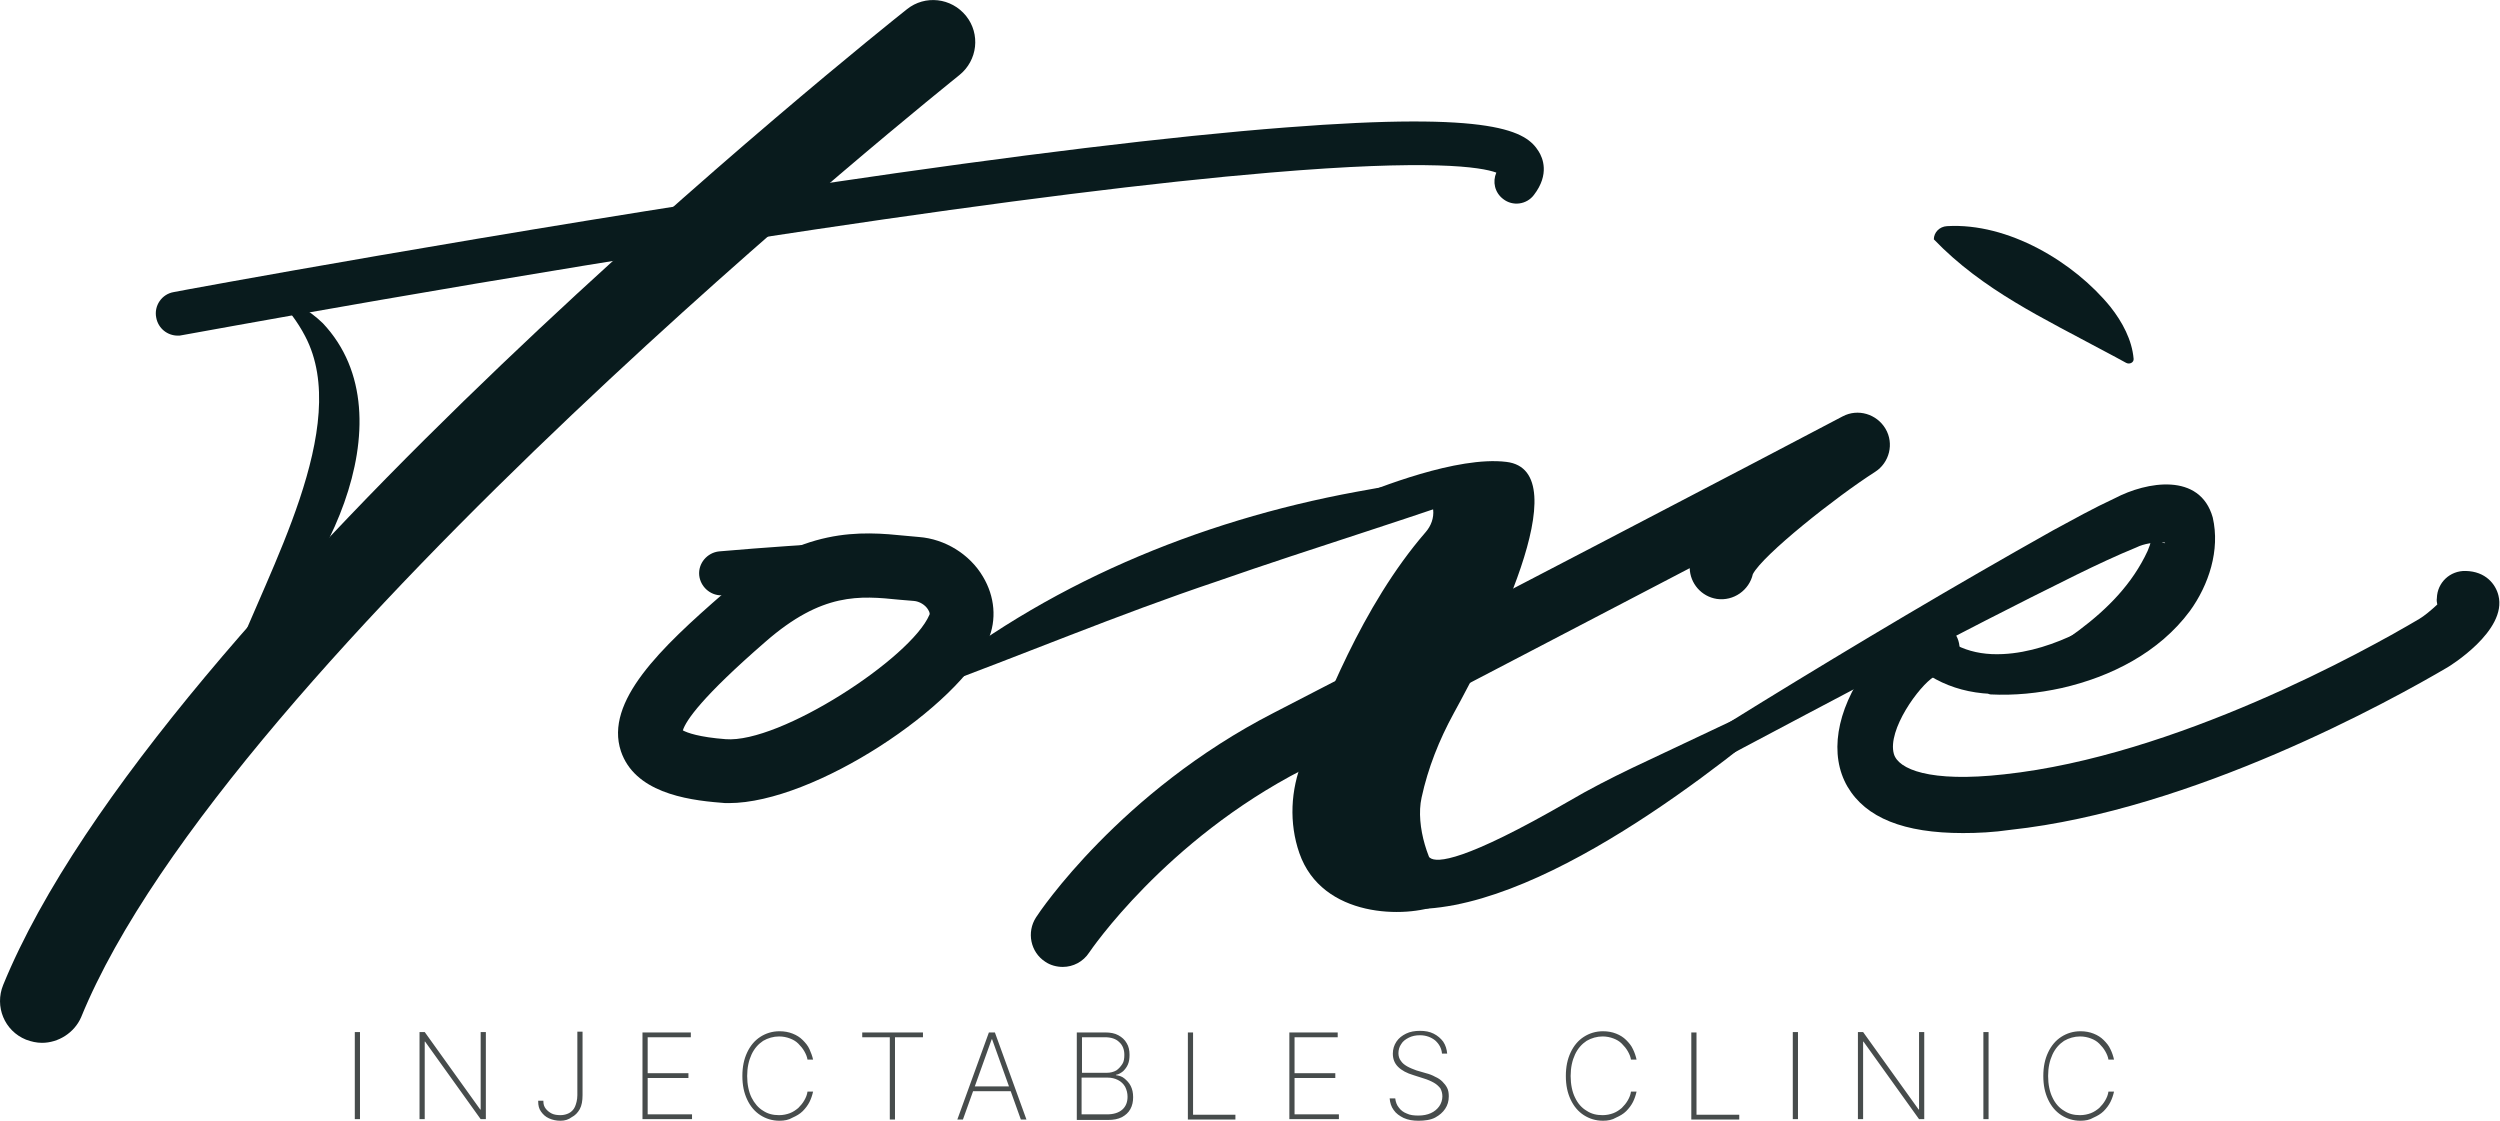
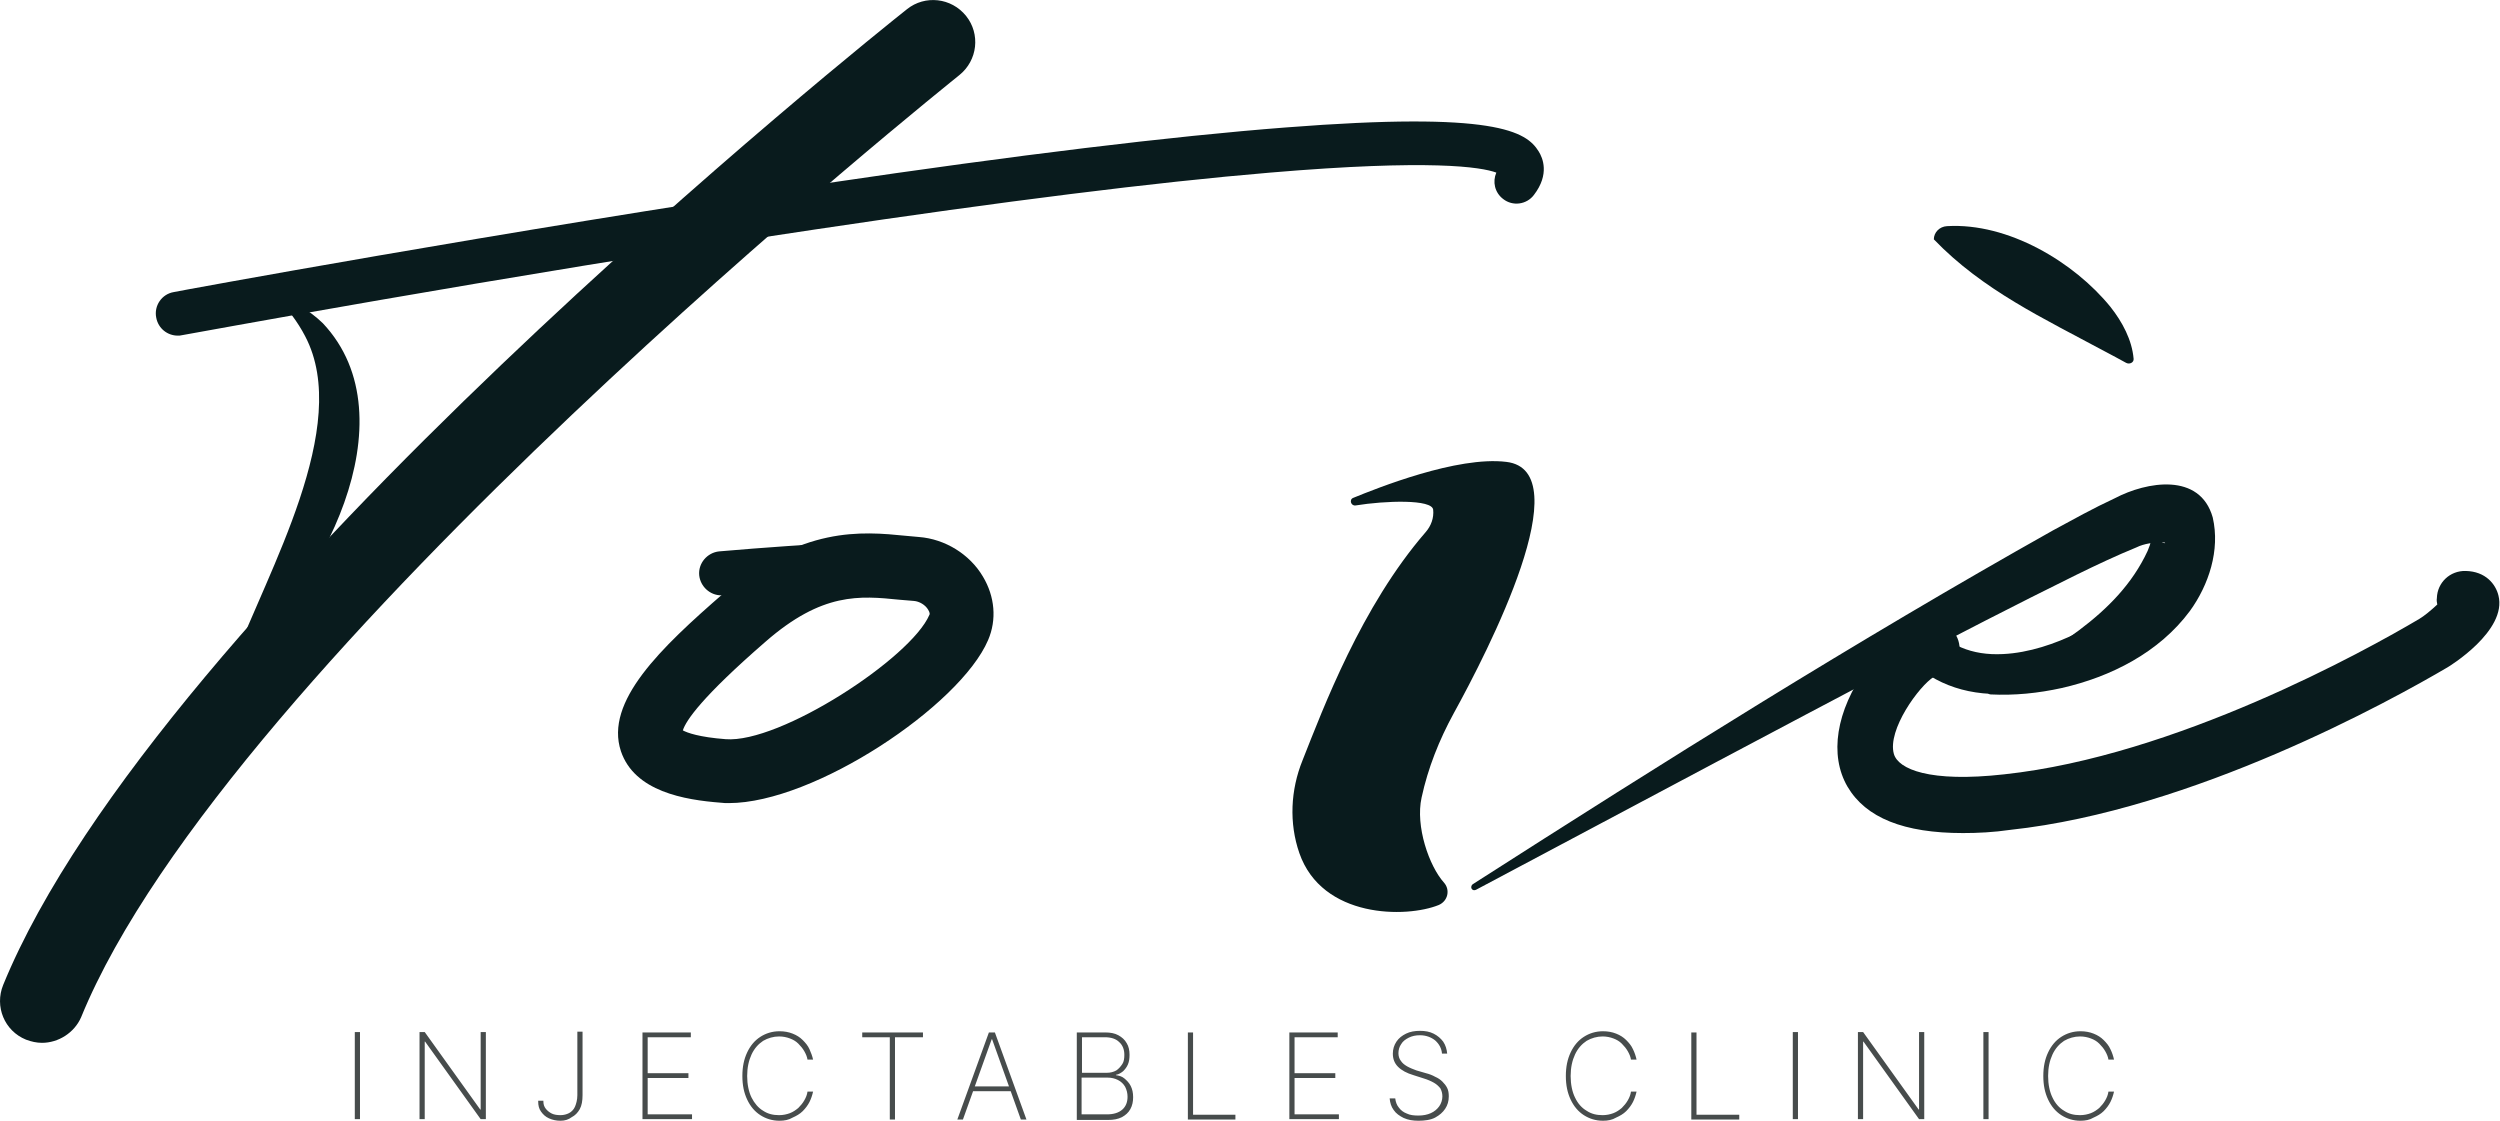
<svg xmlns="http://www.w3.org/2000/svg" xml:space="preserve" width="625.7" height="280.5" style="enable-background:new 0 0 625.7 280.5">
  <style>.st3{fill:none;stroke:#ff6969;stroke-width:21;stroke-linecap:round;stroke-miterlimit:10}.st4{fill:#ff6969}.st5,.st6,.st7{fill:none;stroke:#ff6969;stroke-width:11;stroke-linecap:round;stroke-miterlimit:10}.st6,.st7{stroke-width:16}.st7{stroke-width:10}.st9{fill:#091b1d}.st10{fill:#474c4c}</style>
  <g id="Layer_3">
    <path d="M10.5 261c-1.3 0-2.7-.3-4-.8-5.4-2.2-7.9-8.3-5.7-13.7C39.4 152.1 219.3 8.4 227 2.3c4.5-3.6 11.1-2.9 14.8 1.7 3.6 4.5 2.9 11.1-1.7 14.8-1.8 1.5-183.3 146.4-219.8 235.8-1.7 3.9-5.7 6.4-9.8 6.4z" class="st9" />
    <path d="M58.5 165.5c8.3-22.3 29.7-58.8 17.9-81.3-1.9-3.7-4.5-7-7.4-10.2 4.4 1.3 8.5 3.7 11.8 6.9 22.5 23.9-.8 67.7-22.3 84.6z" class="st9" />
    <path d="M44.5 84c-2.6 0-4.9-1.8-5.4-4.5-.6-3 1.4-5.9 4.4-6.4.8-.2 81.6-15.1 163.1-27.2 47.9-7.1 86.7-11.8 115.2-14 52.5-4.1 60.2 1 63.3 6 1 1.6 2.8 5.7-1.2 10.9-1.8 2.4-5.3 2.9-7.7 1-2.1-1.6-2.7-4.3-1.7-6.6-3.8-1.4-16.4-3.4-56.6 0-28.6 2.4-66.9 7.2-113.7 14.2C124.3 69.3 46.3 83.8 45.5 83.9c-.3.1-.7.1-1 .1zM182.4 201c-.7 0-1.3 0-2-.1-9.1-.7-21.6-2.8-25-12.9-4.1-12.4 9.9-25.8 25.8-39.6 19.4-16.8 34.5-15.4 45.5-14.3l3.3.3c6.5.5 12.7 4.3 16 9.9 3 5 3.5 10.8 1.3 15.9-7 16.4-43.5 40.8-64.9 40.8zm-11.5-18.2c1.1.6 4.1 1.7 10.7 2.2 13.6 1.1 46.4-20.3 51-31.1.1-.1.2-.5-.3-1.3-.7-1.2-2.2-2.1-3.6-2.2l-3.6-.3c-9.9-1-19.3-1.9-33.5 10.5-15.9 13.8-19.9 19.7-20.7 22.2zm69.1-25.7z" class="st9" />
    <path d="M180.5 149c-2.8 0-5.2-2.2-5.5-5-.3-3 2-5.7 5-6 22.9-2 46-3 46.2-3 3-.1 5.6 2.2 5.7 5.3.1 3-2.2 5.6-5.3 5.7-.2 0-23.2 1-45.8 3h-.3zM339.3 126.5c-1.2.2-1.7-1.5-.6-1.9 5.9-2.4 26-10.5 38.3-9 18.6 2.2-4.5 47.2-13.2 63-3.6 6.6-6.4 13.6-8 21-1.6 7.2 1.9 17.2 5.6 21.3 1.6 1.8 1 4.6-1.3 5.6-8.1 3.3-29.2 3.4-34.9-13-2.6-7.5-2.2-15.8.8-23.2 5.2-13.1 14.7-38.5 30.8-57.1 1.4-1.6 2.1-3.6 1.9-5.6-.2-2.7-12-2.3-19.4-1.1z" class="st9" />
-     <path d="M266 242c-1.5 0-3.1-.4-4.4-1.3-3.7-2.4-4.7-7.4-2.3-11.1.8-1.3 21.1-31.5 59.5-51.2 34.6-17.8 131.5-68.4 142.4-74.2 3.8-2 8.5-.6 10.7 3.1 2.2 3.7 1 8.5-2.6 10.8-10 6.4-28.1 20.8-30.6 25.6-.9 4-4.8 6.8-9 6.2-3.9-.6-6.7-3.9-6.8-7.7-33.5 17.5-76.2 39.8-96.8 50.4-34.5 17.7-53.3 45.5-53.5 45.8-1.5 2.3-4 3.6-6.6 3.6zm172.9-98.8zM379.5 120.2c-24.3 8.9-50.6 16.8-74.9 25.3-25.3 8.5-48.1 18.2-73.7 27.6l-.2.1c-.3.1-.7-.1-.8-.4-.1-.3 0-.5.2-.7 31.2-25.7 69.7-41.7 109.3-49 13.2-2.5 26.6-4.1 40.1-4.1.3 0 .6.3.6.6s-.2.5-.4.6h-.2zM357.9 214.7c1.7 1.3 8.5 1 34.8-14.2 5.1-3 10.4-5.7 15.8-8.3l43.2-20.4c.9-.4 1.7.7.9 1.4-13.2 11.3-60.5 51.7-95.2 54.2-31.5 2.3-8.6-11.9-2-12.8.8-.1 1.7-.4 2.5.1z" class="st9" />
    <path d="M368.6 221.3c47.8-30.6 95.8-60.8 145.3-88.6 5-2.7 10-5.5 15.4-8 8-4.2 21.3-6.5 24.5 4.8 1.9 8.2-1 16.9-5.7 23.4-7.7 10.4-19.8 16.5-32.1 19.3-5.9 1.3-11.8 1.9-17.8 1.6-.8 0-1.1-1.1-.4-1.5 14.8-9.5 32-17.8 39.7-34.4.8-1.8 1.3-4 1.4-5.2.2 1.3 1.5 2.9 2.7 3.2.4.1.3 0 .2-.1-1.2-.3-2.5-.1-3.9.2-1.1.2-2.2.5-3.2 1-4.9 2-10 4.4-15.1 6.9-30.4 15-60.3 31.1-90.2 46.9l-60 31.9c-.4.2-.9.1-1.1-.3-.2-.4 0-.9.3-1.1z" class="st9" />
    <path d="M491.3 208.5c-14.8 0-24.3-3.8-28.9-11.6-4.6-7.9-2.9-18.9 4.7-29.6 2.8-4 10.2-13.1 17.7-11.7 3.8.7 6.3 4.4 5.5 8.2-.6 3.1-3.2 5.4-6.3 5.6-3.7 2.3-11.7 13.3-10 19.3 1.1 3.8 8.9 7.2 27.6 5.1 42.9-4.6 90.4-30.9 103.9-38.9 1.2-.7 3-2.2 4.5-3.6-.1-.5-.2-1.1-.1-1.6.1-3.9 3.3-6.9 7.2-6.8 5 .1 7.5 3.3 8.2 6.1 2.3 8.9-12.5 17.9-12.7 18-14.1 8.3-63.8 35.8-109.5 40.7-4.1.6-8.1.8-11.8.8z" class="st9" />
    <path d="M500 173.7c-10.2 0-18.7-3.9-24.9-11.6-1.7-2.1-1.4-5.3.8-7 2.1-1.7 5.3-1.4 7 .8 4.5 5.6 10.6 8.2 18.4 7.8 13.1-.6 26.6-9.3 29.7-12.5.2-1 .6-1.9 1.4-2.7 2-2 5.1-2 7.1 0 1.5 1.5 2 3.6 1.3 5.6-1.8 5.8-17.7 15.9-32.3 18.8-2.9.5-5.8.8-8.5.8zm32.5-18.2zm0 0zM484 59.9c0-1.7 1.4-3.2 3.3-3.3 15.3-.9 31.8 9 40.9 20.2 3 3.8 5.4 8.3 5.8 13 .1.9-1 1.5-1.9 1-1.8-1-3.5-1.9-5.2-2.8-15.4-8.3-30.7-15.4-42.9-28.1z" class="st9" />
    <path d="M90.1 258.3v21.8h-1.3v-21.8h1.3zM121.6 258.3v21.8h-1.3l-13.9-19.4h-.1v19.4H105v-21.8h1.3l13.9 19.4h.1v-19.4h1.3zM140.3 280.5c-1.1 0-2-.2-2.9-.6s-1.5-1-2-1.7-.7-1.5-.7-2.5v-.2h1.3v.2c0 .7.2 1.3.6 1.8s.9.9 1.5 1.2c.6.3 1.4.4 2.2.4.8 0 1.5-.2 2.1-.5s1.2-.9 1.5-1.6.6-1.7.6-2.9v-15.9h1.3v15.9c0 1.4-.2 2.6-.7 3.5s-1.2 1.6-2 2c-.8.6-1.7.9-2.8.9zM160.8 280.2v-21.8h12.1v1.2h-10.8v9h10.2v1.2h-10.2v9.1h11.1v1.2h-12.4zM195.1 280.5c-1.8 0-3.4-.5-4.8-1.4s-2.5-2.2-3.3-3.9-1.2-3.6-1.2-5.9c0-2.3.4-4.2 1.2-5.9s1.9-3 3.3-3.9c1.4-.9 3-1.4 4.8-1.4 1.2 0 2.3.2 3.3.6s1.8.9 2.5 1.6c.7.7 1.3 1.4 1.7 2.3s.7 1.7.9 2.6h-1.4c-.1-.7-.4-1.4-.8-2.1-.4-.7-.9-1.3-1.5-1.9s-1.3-1-2.1-1.3-1.7-.5-2.7-.5c-1.4 0-2.8.4-4 1.1-1.2.8-2.2 1.9-2.9 3.4-.7 1.5-1.1 3.3-1.1 5.4 0 2.1.4 4 1.1 5.4s1.7 2.6 2.9 3.3c1.2.8 2.5 1.1 4 1.1 1 0 1.9-.2 2.7-.5.8-.3 1.5-.8 2.1-1.3.6-.6 1.1-1.2 1.5-1.9.4-.7.7-1.4.8-2.2h1.4c-.2.9-.5 1.8-.9 2.6s-1 1.6-1.7 2.3c-.7.7-1.6 1.2-2.5 1.6-1 .6-2.1.8-3.3.8zM215.8 259.6v-1.2H231v1.2h-7v20.6h-1.3v-20.6h-6.9zM241 280.2h-1.4l7.9-21.8h1.5l7.9 21.8h-1.4l-7.2-20.1h-.1l-7.2 20.1zm2-8.3h10.5v1.2H243v-1.2zM269.5 280.2v-21.8h7.1c1.3 0 2.4.2 3.3.7s1.6 1.1 2.1 2c.5.8.7 1.8.7 2.9 0 .9-.1 1.7-.4 2.4s-.7 1.2-1.2 1.7c-.5.4-1.1.8-1.8.9v.1c.8.1 1.5.3 2.1.8s1.2 1.1 1.6 1.9c.4.8.6 1.7.6 2.8 0 1.1-.2 2.1-.7 3s-1.2 1.5-2.1 2c-1 .5-2.1.7-3.5.7h-7.8zm1.3-11.7h6.2c.9 0 1.7-.2 2.4-.6.6-.4 1.1-1 1.5-1.6s.5-1.4.5-2.3c0-1.3-.4-2.4-1.3-3.2-.8-.8-2-1.2-3.6-1.2h-5.7v8.9zm0 10.4h6.3c1.6 0 2.9-.4 3.8-1.2.9-.8 1.3-1.9 1.3-3.2 0-.9-.2-1.7-.6-2.5-.4-.7-1-1.3-1.8-1.7s-1.6-.6-2.7-.6h-6.4v9.2zM297.3 280.2v-21.8h1.3V279h10.6v1.2h-11.9zM322.7 280.2v-21.8h12.1v1.2H324v9h10.2v1.2H324v9.1h11.1v1.2h-12.4zM355 280.5c-1.4 0-2.6-.2-3.7-.7-1-.5-1.9-1.1-2.5-2-.6-.8-.9-1.8-1-2.9h1.4c.1.9.4 1.7.9 2.3.5.7 1.2 1.2 2 1.5.8.4 1.8.5 2.9.5 1.2 0 2.2-.2 3.1-.6.9-.4 1.6-1 2.1-1.7s.8-1.6.8-2.5c0-.8-.2-1.4-.5-2-.4-.5-.9-1-1.6-1.4s-1.6-.8-2.6-1.1l-2.5-.8c-1.7-.5-3-1.2-3.9-2.1-.9-.9-1.3-2-1.3-3.3 0-1.1.3-2.1.9-3 .6-.9 1.4-1.5 2.4-2s2.2-.7 3.5-.7c1.3 0 2.4.2 3.4.7 1 .5 1.8 1.2 2.4 2 .6.9.9 1.9 1 3h-1.3c-.1-1.3-.7-2.4-1.7-3.3-1-.8-2.3-1.3-3.8-1.3-1.1 0-2 .2-2.8.6s-1.5.9-1.9 1.6c-.5.7-.7 1.5-.7 2.3 0 .7.2 1.4.6 1.9.4.6.9 1 1.6 1.4.7.4 1.5.7 2.3 1l2.4.7c.8.2 1.6.5 2.3.9.7.3 1.3.7 1.8 1.2s.9 1 1.2 1.6c.3.6.4 1.3.4 2.1 0 1.2-.3 2.2-.9 3.1-.6.9-1.4 1.6-2.5 2.2s-2.7.8-4.2.8zM401.2 280.5c-1.8 0-3.4-.5-4.8-1.4-1.4-.9-2.5-2.2-3.3-3.9-.8-1.7-1.2-3.6-1.2-5.9 0-2.3.4-4.2 1.2-5.9.8-1.7 1.9-3 3.3-3.9 1.4-.9 3-1.4 4.8-1.4 1.2 0 2.3.2 3.3.6 1 .4 1.8.9 2.5 1.6.7.7 1.3 1.4 1.7 2.3.4.8.7 1.7.9 2.6h-1.4c-.1-.7-.4-1.4-.8-2.1-.4-.7-.9-1.3-1.5-1.9-.6-.6-1.3-1-2.1-1.3s-1.7-.5-2.7-.5c-1.4 0-2.8.4-4 1.1-1.2.8-2.2 1.9-2.9 3.4-.7 1.5-1.1 3.3-1.1 5.4 0 2.1.4 4 1.1 5.4.7 1.5 1.7 2.6 2.9 3.3 1.2.8 2.5 1.1 4 1.1 1 0 1.9-.2 2.7-.5.8-.3 1.5-.8 2.1-1.3.6-.6 1.1-1.2 1.5-1.9.4-.7.7-1.4.8-2.2h1.4c-.2.9-.5 1.8-.9 2.6s-1 1.6-1.7 2.3c-.7.7-1.6 1.2-2.5 1.6-1 .6-2.1.8-3.3.8zM423.3 280.2v-21.8h1.3V279h10.7v1.2h-12zM450 258.3v21.8h-1.3v-21.8h1.3zM481.6 258.3v21.8h-1.3l-13.9-19.4h-.1v19.4H465v-21.8h1.3l13.9 19.4h.1v-19.4h1.3zM497.7 258.3v21.8h-1.3v-21.8h1.3zM520.7 280.5c-1.8 0-3.4-.5-4.8-1.4-1.4-.9-2.5-2.2-3.3-3.9-.8-1.7-1.2-3.6-1.2-5.9 0-2.3.4-4.2 1.2-5.9.8-1.7 1.9-3 3.3-3.9 1.4-.9 3-1.4 4.8-1.4 1.2 0 2.3.2 3.3.6 1 .4 1.8.9 2.5 1.6.7.7 1.3 1.4 1.7 2.3.4.8.7 1.7.9 2.6h-1.4c-.1-.7-.4-1.4-.8-2.1-.4-.7-.9-1.3-1.5-1.9-.6-.6-1.3-1-2.1-1.3s-1.7-.5-2.7-.5c-1.4 0-2.8.4-4 1.1-1.2.8-2.2 1.9-2.9 3.4-.7 1.5-1.1 3.3-1.1 5.4 0 2.1.4 4 1.1 5.4.7 1.5 1.7 2.6 2.9 3.3 1.2.8 2.5 1.1 4 1.1 1 0 1.9-.2 2.7-.5.8-.3 1.5-.8 2.1-1.3.6-.6 1.1-1.2 1.5-1.9.4-.7.7-1.4.8-2.2h1.4c-.2.9-.5 1.8-.9 2.6s-1 1.6-1.7 2.3c-.7.7-1.6 1.2-2.5 1.6-1 .6-2.1.8-3.3.8z" class="st10" />
  </g>
</svg>